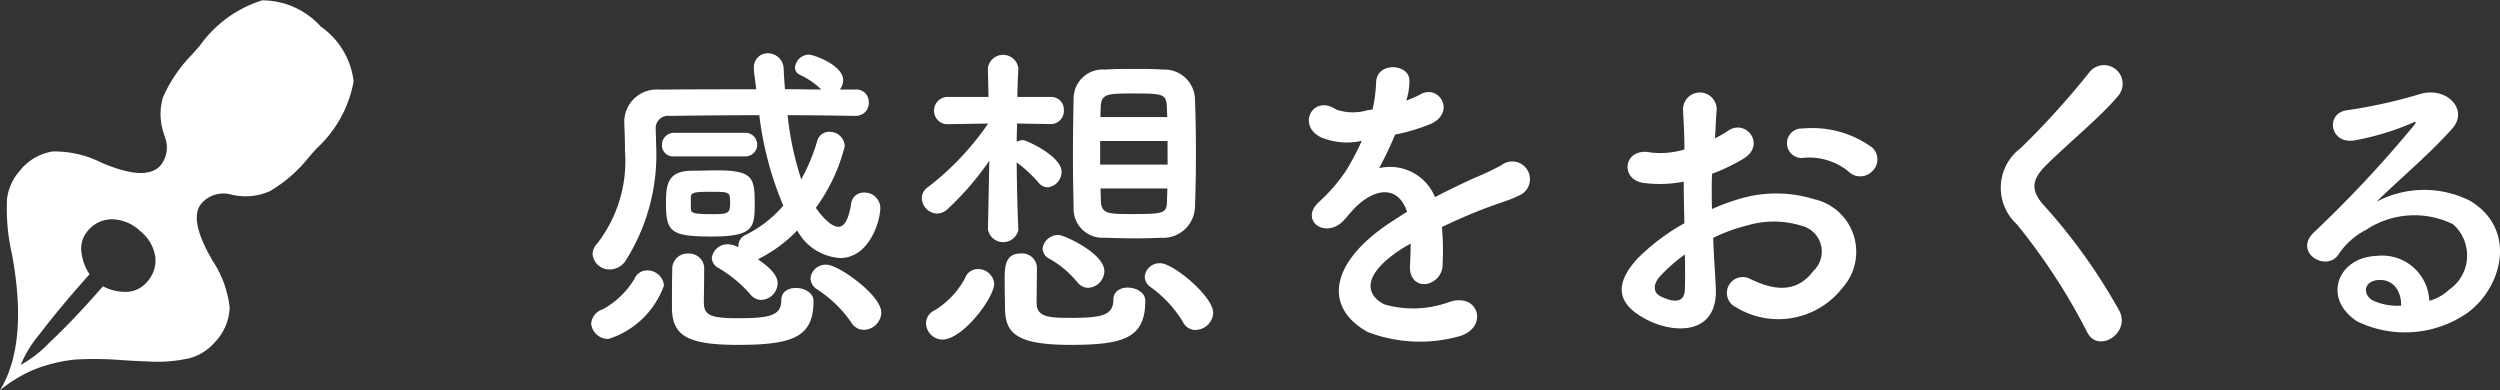
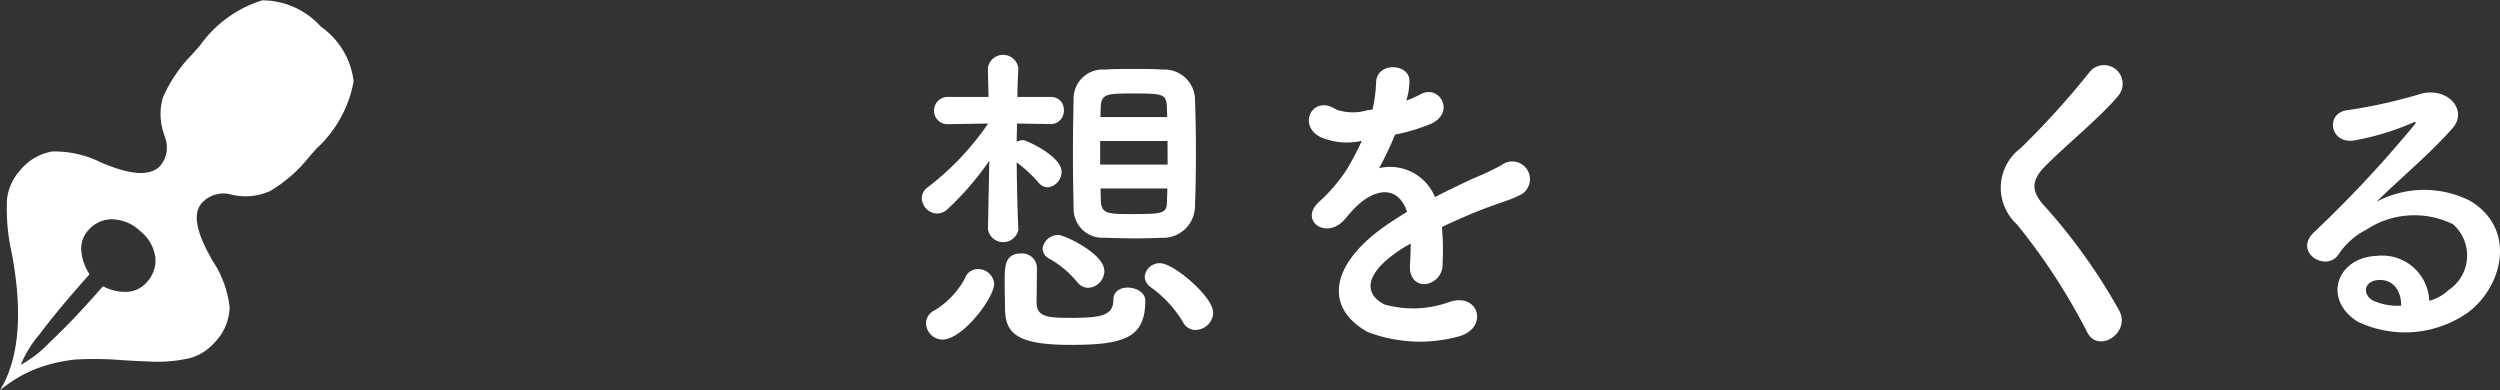
<svg xmlns="http://www.w3.org/2000/svg" viewBox="0 0 90.214 14.083">
  <rect x="0" y="0" width="90.214" height="14.083" fill="#333333" stroke="none" />
  <defs>
    <style>.cls-1{fill:#fff;}</style>
  </defs>
  <title>アセット 5</title>
  <g id="レイヤー_2" data-name="レイヤー 2">
    <g id="レイヤー_2-2" data-name="レイヤー 2">
      <path class="cls-1" d="M0,14.083Q1.025,12.4.437,9.2l-.019-.09A7.225,7.225,0,0,1,.255,7.166a1.865,1.865,0,0,1,.456-1,1.894,1.894,0,0,1,1.187-.7,3.763,3.763,0,0,1,1.769.407.128.128,0,0,0,.047.018q1.564.66,2.076.082a1.027,1.027,0,0,0,.161-1.025c-.022-.069-.036-.115-.041-.136a2.133,2.133,0,0,1-.028-1.3A5.182,5.182,0,0,1,6.934,1.962l.277-.313A4.35,4.35,0,0,1,9.458.013a2.837,2.837,0,0,1,2.115.944,2.813,2.813,0,0,1,1.188,1.981,4.345,4.345,0,0,1-1.344,2.427l-.277.314A5.075,5.075,0,0,1,9.735,6.9a2.165,2.165,0,0,1-1.293.142c-.014,0-.045-.01-.094-.02a1.05,1.05,0,0,0-1.069.309q-.488.551.362,2.022l.023.045a3.778,3.778,0,0,1,.623,1.706,1.9,1.9,0,0,1-.552,1.264,1.836,1.836,0,0,1-.872.552,5.207,5.207,0,0,1-1.526.123c-.233-.007-.562-.023-.986-.051a12.159,12.159,0,0,0-1.623-.018,5.469,5.469,0,0,0-1.491.36A4.864,4.864,0,0,0,0,14.083Zm.748-.916A4.28,4.28,0,0,0,1.8,12.346q.788-.736,1.725-1.8l.191-.216a1.722,1.722,0,0,0,.9.2,1,1,0,0,0,.679-.345,1.138,1.138,0,0,0,.308-.92,1.454,1.454,0,0,0-.535-.919,1.532,1.532,0,0,0-1-.433,1.116,1.116,0,0,0-.885.4.979.979,0,0,0-.253.7,1.84,1.84,0,0,0,.3.884l-.192.217q-1,1.135-1.623,1.963A4.073,4.073,0,0,0,.748,13.167Z" />
-       <path class="cls-1" d="M21.968,12.229a.612.612,0,0,1-.635-.552.589.589,0,0,1,.42-.515,3.086,3.086,0,0,0,1.139-1.092.489.489,0,0,1,.468-.312.6.6,0,0,1,.6.54A3.128,3.128,0,0,1,21.968,12.229Zm8.9-8.047c-.816-.013-1.631-.025-2.447-.025a11.2,11.2,0,0,0,.492,2.315,6.712,6.712,0,0,0,.575-1.379.44.44,0,0,1,.444-.336.543.543,0,0,1,.552.516A6.448,6.448,0,0,1,29.44,7.5c.229.325.552.684.816.684.2,0,.36-.228.456-.816a.452.452,0,0,1,.467-.419.565.565,0,0,1,.588.551c0,.468-.395,1.811-1.451,1.811a1.9,1.9,0,0,1-1.547-.995,5.144,5.144,0,0,1-1.38,1.02c-.011.011-.023.024-.036.024.636.431.708.7.708.863a.616.616,0,0,1-.588.6.5.5,0,0,1-.395-.2,4.677,4.677,0,0,0-1.163-.96.423.423,0,0,1-.229-.348.567.567,0,0,1,.576-.5.835.835,0,0,1,.384.108V8.883a.428.428,0,0,1,.264-.408A4.263,4.263,0,0,0,28.265,7.42,12.082,12.082,0,0,1,27.4,4.157c-1.139,0-2.23.012-3.237.025a.445.445,0,0,0-.5.491c0,.144.012.312.012.516a7.16,7.16,0,0,1-1.116,4.245.7.7,0,0,1-.551.289.608.608,0,0,1-.624-.552.566.566,0,0,1,.168-.384,4.858,4.858,0,0,0,1-3.346c0-.384-.013-.732-.025-1.008V4.385a1.169,1.169,0,0,1,1.272-1.151c1.079-.012,2.266-.012,3.49-.012-.024-.228-.061-.456-.084-.684v-.1a.494.494,0,0,1,.5-.515.573.573,0,0,1,.575.575c.012.24.024.48.048.72.432,0,.876.012,1.308.012a2.768,2.768,0,0,0-.768-.528.285.285,0,0,1-.18-.264.516.516,0,0,1,.491-.467c.193,0,1.248.383,1.248.923a.573.573,0,0,1-.12.336h.576a.446.446,0,0,1,.467.468.456.456,0,0,1-.467.48ZM24.319,5.644a.4.4,0,0,1-.432-.407.433.433,0,0,1,.432-.444h2.6a.426.426,0,0,1,0,.851Zm1.356,2.891c-1.476,0-1.644-.168-1.644-1.224,0-.731.108-1.151.972-1.151.276,0,.576-.012.863-.012,1.332,0,1.368.276,1.368,1.26C27.234,8.235,27.15,8.535,25.675,8.535Zm.935,3.91c-1.859,0-2.362-.36-2.362-1.367,0-1.188.011-1.308.011-1.4a.548.548,0,0,1,.576-.528.542.542,0,0,1,.576.516c0,.336-.012,1.164-.012,1.3.024.42.276.517,1.247.517,1.139,0,1.547-.1,1.547-.648,0-.312.252-.444.527-.444.313,0,.636.18.636.468C29.356,12.169,28.613,12.445,26.61,12.445ZM24.931,7.528c0,.155.072.2.791.2.564,0,.624-.036.624-.407,0-.4-.012-.4-.719-.4-.552,0-.684.024-.7.18Zm5.792,4.114a4.437,4.437,0,0,0-1.235-1.2.481.481,0,0,1-.239-.4.548.548,0,0,1,.575-.491c.432,0,1.979,1.1,1.979,1.727a.643.643,0,0,1-.624.623A.521.521,0,0,1,30.723,11.642Z" />
      <path class="cls-1" d="M36.751,8.283a.56.56,0,0,1-1.1,0V8.271L35.7,5.8a10.453,10.453,0,0,1-1.512,1.751.559.559,0,0,1-.372.155.574.574,0,0,1-.552-.551.487.487,0,0,1,.229-.408A10.087,10.087,0,0,0,35.66,4.457l-1.428.024H34.22a.484.484,0,0,1-.515-.491.494.494,0,0,1,.527-.492h1.44l-.025-1.02V2.466a.555.555,0,0,1,1.1-.012v.024s-.024.42-.036,1.02h1.211a.456.456,0,0,1,.468.479.474.474,0,0,1-.456.5h-.012L36.7,4.457c0,.216-.012.444-.012.66a.5.5,0,0,1,.228-.06c.12,0,1.391.576,1.391,1.139a.563.563,0,0,1-.492.564.439.439,0,0,1-.336-.168,4.846,4.846,0,0,0-.791-.732c.012,1.5.06,2.411.06,2.411Zm-3.334,3.382a.516.516,0,0,1,.311-.467,3.07,3.07,0,0,0,1.092-1.152.486.486,0,0,1,.468-.336.579.579,0,0,1,.588.528c0,.5-1.128,2.015-1.871,2.015A.6.6,0,0,1,33.417,11.665Zm5.2.78c-2.039,0-2.351-.48-2.351-1.367,0-.1-.012-.576-.012-.96,0-.5.012-.972.588-.972a.533.533,0,0,1,.576.5c0,.264-.012,1.176-.012,1.307.023.492.431.517,1.235.517,1.068,0,1.535-.073,1.535-.648,0-.312.252-.444.516-.444.311,0,.636.18.636.468C41.333,12.205,40.541,12.445,38.622,12.445Zm.252-2.267a3.457,3.457,0,0,0-1.02-.851.426.426,0,0,1-.227-.348.566.566,0,0,1,.575-.5c.2,0,1.655.66,1.655,1.307a.616.616,0,0,1-.588.6A.5.5,0,0,1,38.874,10.178Zm3.094-1.6c-.3.012-.635.024-.96.024-.407,0-.8-.012-1.151-.024A1.042,1.042,0,0,1,38.742,7.5c-.012-.539-.025-1.223-.025-1.93s.013-1.428.025-2.015a1.047,1.047,0,0,1,1.127-1.044c.312-.024.672-.024,1.044-.024s.731,0,1.055.024A1.1,1.1,0,0,1,43.12,3.546c.023.563.036,1.283.036,1.991s-.013,1.415-.036,1.955A1.15,1.15,0,0,1,41.968,8.583Zm.168-3.49H39.7v.851h2.434Zm-.012-.864c0-.131-.012-.263-.012-.383-.024-.456-.156-.468-1.247-.468-.9,0-1.115.012-1.14.479,0,.12-.011.241-.011.372ZM39.714,6.8c0,.168.011.324.011.468.025.443.264.456,1.068.456,1.2,0,1.307-.013,1.319-.468,0-.144.012-.3.012-.456Zm3.429,5.109a.508.508,0,0,1-.455-.288,4.265,4.265,0,0,0-1.164-1.259.478.478,0,0,1-.216-.372.537.537,0,0,1,.564-.491c.468,0,1.907,1.2,1.907,1.787A.646.646,0,0,1,43.143,11.905Z" />
      <path class="cls-1" d="M50.742,3.63a4.221,4.221,0,0,0,.5-.216c.659-.4,1.306.6.42,1.043a6.749,6.749,0,0,1-1.32.4,12.23,12.23,0,0,1-.576,1.211,1.748,1.748,0,0,1,2.015,1.044c.492-.252,1-.5,1.464-.708a9.205,9.205,0,0,0,.935-.444.639.639,0,1,1,.671,1.08c-.384.191-.659.251-1.295.492-.5.192-1.043.431-1.523.659a9.421,9.421,0,0,1,.024,1.319.71.71,0,0,1-.636.744c-.3.012-.575-.216-.54-.684.013-.252.025-.528.025-.779-.109.06-.216.12-.312.18-1.487.959-1.307,1.679-.635,2.015a3.817,3.817,0,0,0,2.374-.1c1.055-.324,1.391.971.288,1.259a5.268,5.268,0,0,1-3.275-.168c-1.619-.912-1.331-2.53.84-3.958.168-.107.36-.24.588-.372-.324-1.007-1.247-.887-2.027.013l-.048.047a2.628,2.628,0,0,1-.276.312c-.66.588-1.535-.1-.815-.743a5.986,5.986,0,0,0,.971-1.128,9.988,9.988,0,0,0,.564-1.067,2.42,2.42,0,0,1-1.487-.132c-.864-.432-.277-1.559.563-.995a1.851,1.851,0,0,0,1.127.023c.049-.011.12-.011.181-.023a5.079,5.079,0,0,0,.132-1.008c.048-.72,1.175-.648,1.2-.06a2.269,2.269,0,0,1-.1.7Z" />
-       <path class="cls-1" d="M61.914,10.358c.1,1.715-1.439,1.691-2.422,1.211-1.428-.7-1.031-1.547-.4-2.242a7.7,7.7,0,0,1,1.691-1.272c-.012-.5-.025-1.019-.025-1.5a4.487,4.487,0,0,1-1.438.048c-.888-.108-.744-1.307.252-1.1a2.994,2.994,0,0,0,1.211-.109c0-.563-.025-.947-.048-1.4a.607.607,0,1,1,1.211-.013c-.024.264-.036.648-.06,1.008a3.606,3.606,0,0,0,.48-.276c.647-.432,1.379.516.54,1.019a6.937,6.937,0,0,1-1.128.54c-.012.372-.012.816,0,1.271a7.514,7.514,0,0,1,1.008-.371,4.6,4.6,0,0,1,2.662.012A1.946,1.946,0,0,1,66.5,10.37a2.93,2.93,0,0,1-3.85.72.572.572,0,1,1,.516-1.02c.935.456,1.7.468,2.278-.3a.957.957,0,0,0-.42-1.619,3.346,3.346,0,0,0-1.942-.024,6.1,6.1,0,0,0-1.26.456C61.842,9.219,61.89,9.842,61.914,10.358ZM59.9,9.974c-.252.276-.252.588.025.72.515.252.863.216.875-.252.011-.324.011-.768,0-1.259A5.834,5.834,0,0,0,59.9,9.974Zm6.8-3.79a2.253,2.253,0,0,0-1.584-.492.533.533,0,1,1-.06-1.055,3.674,3.674,0,0,1,2.5.684.582.582,0,0,1,.012.851A.6.6,0,0,1,66.7,6.184Z" />
      <path class="cls-1" d="M75.318,11.989a22.146,22.146,0,0,0-2.543-3.9,1.785,1.785,0,0,1,.145-2.746,29.592,29.592,0,0,0,2.458-2.711.672.672,0,1,1,1.067.816c-.6.732-1.871,1.775-2.614,2.518-.516.516-.54.876-.144,1.368a20.69,20.69,0,0,1,2.806,3.91C76.865,12.049,75.7,12.757,75.318,11.989Z" />
      <path class="cls-1" d="M88.361,10.466a1.5,1.5,0,0,0,.156-2.375,3.156,3.156,0,0,0-3.131.2,2.632,2.632,0,0,0-1.006.9c-.432.635-1.631-.073-.888-.8a42.467,42.467,0,0,0,3.622-3.874c.132-.167.012-.12-.084-.072a9.6,9.6,0,0,1-2.015.612c-.947.2-1.128-.983-.312-1.08a18.406,18.406,0,0,0,2.639-.587c.959-.276,1.75.576,1.151,1.247-.384.432-.863.9-1.343,1.343s-.96.876-1.392,1.3a3.675,3.675,0,0,1,3.371-.036c1.727,1.031,1.164,3.142-.1,4.053a3.953,3.953,0,0,1-3.97.3c-1.271-.827-.708-2.314.708-2.363a1.7,1.7,0,0,1,1.895,1.62A1.62,1.62,0,0,0,88.361,10.466Zm-2.555-.36c-.527.048-.551.54-.168.744a2.174,2.174,0,0,0,1.008.18C86.658,10.478,86.335,10.058,85.806,10.106Z" />
    </g>
  </g>
</svg>